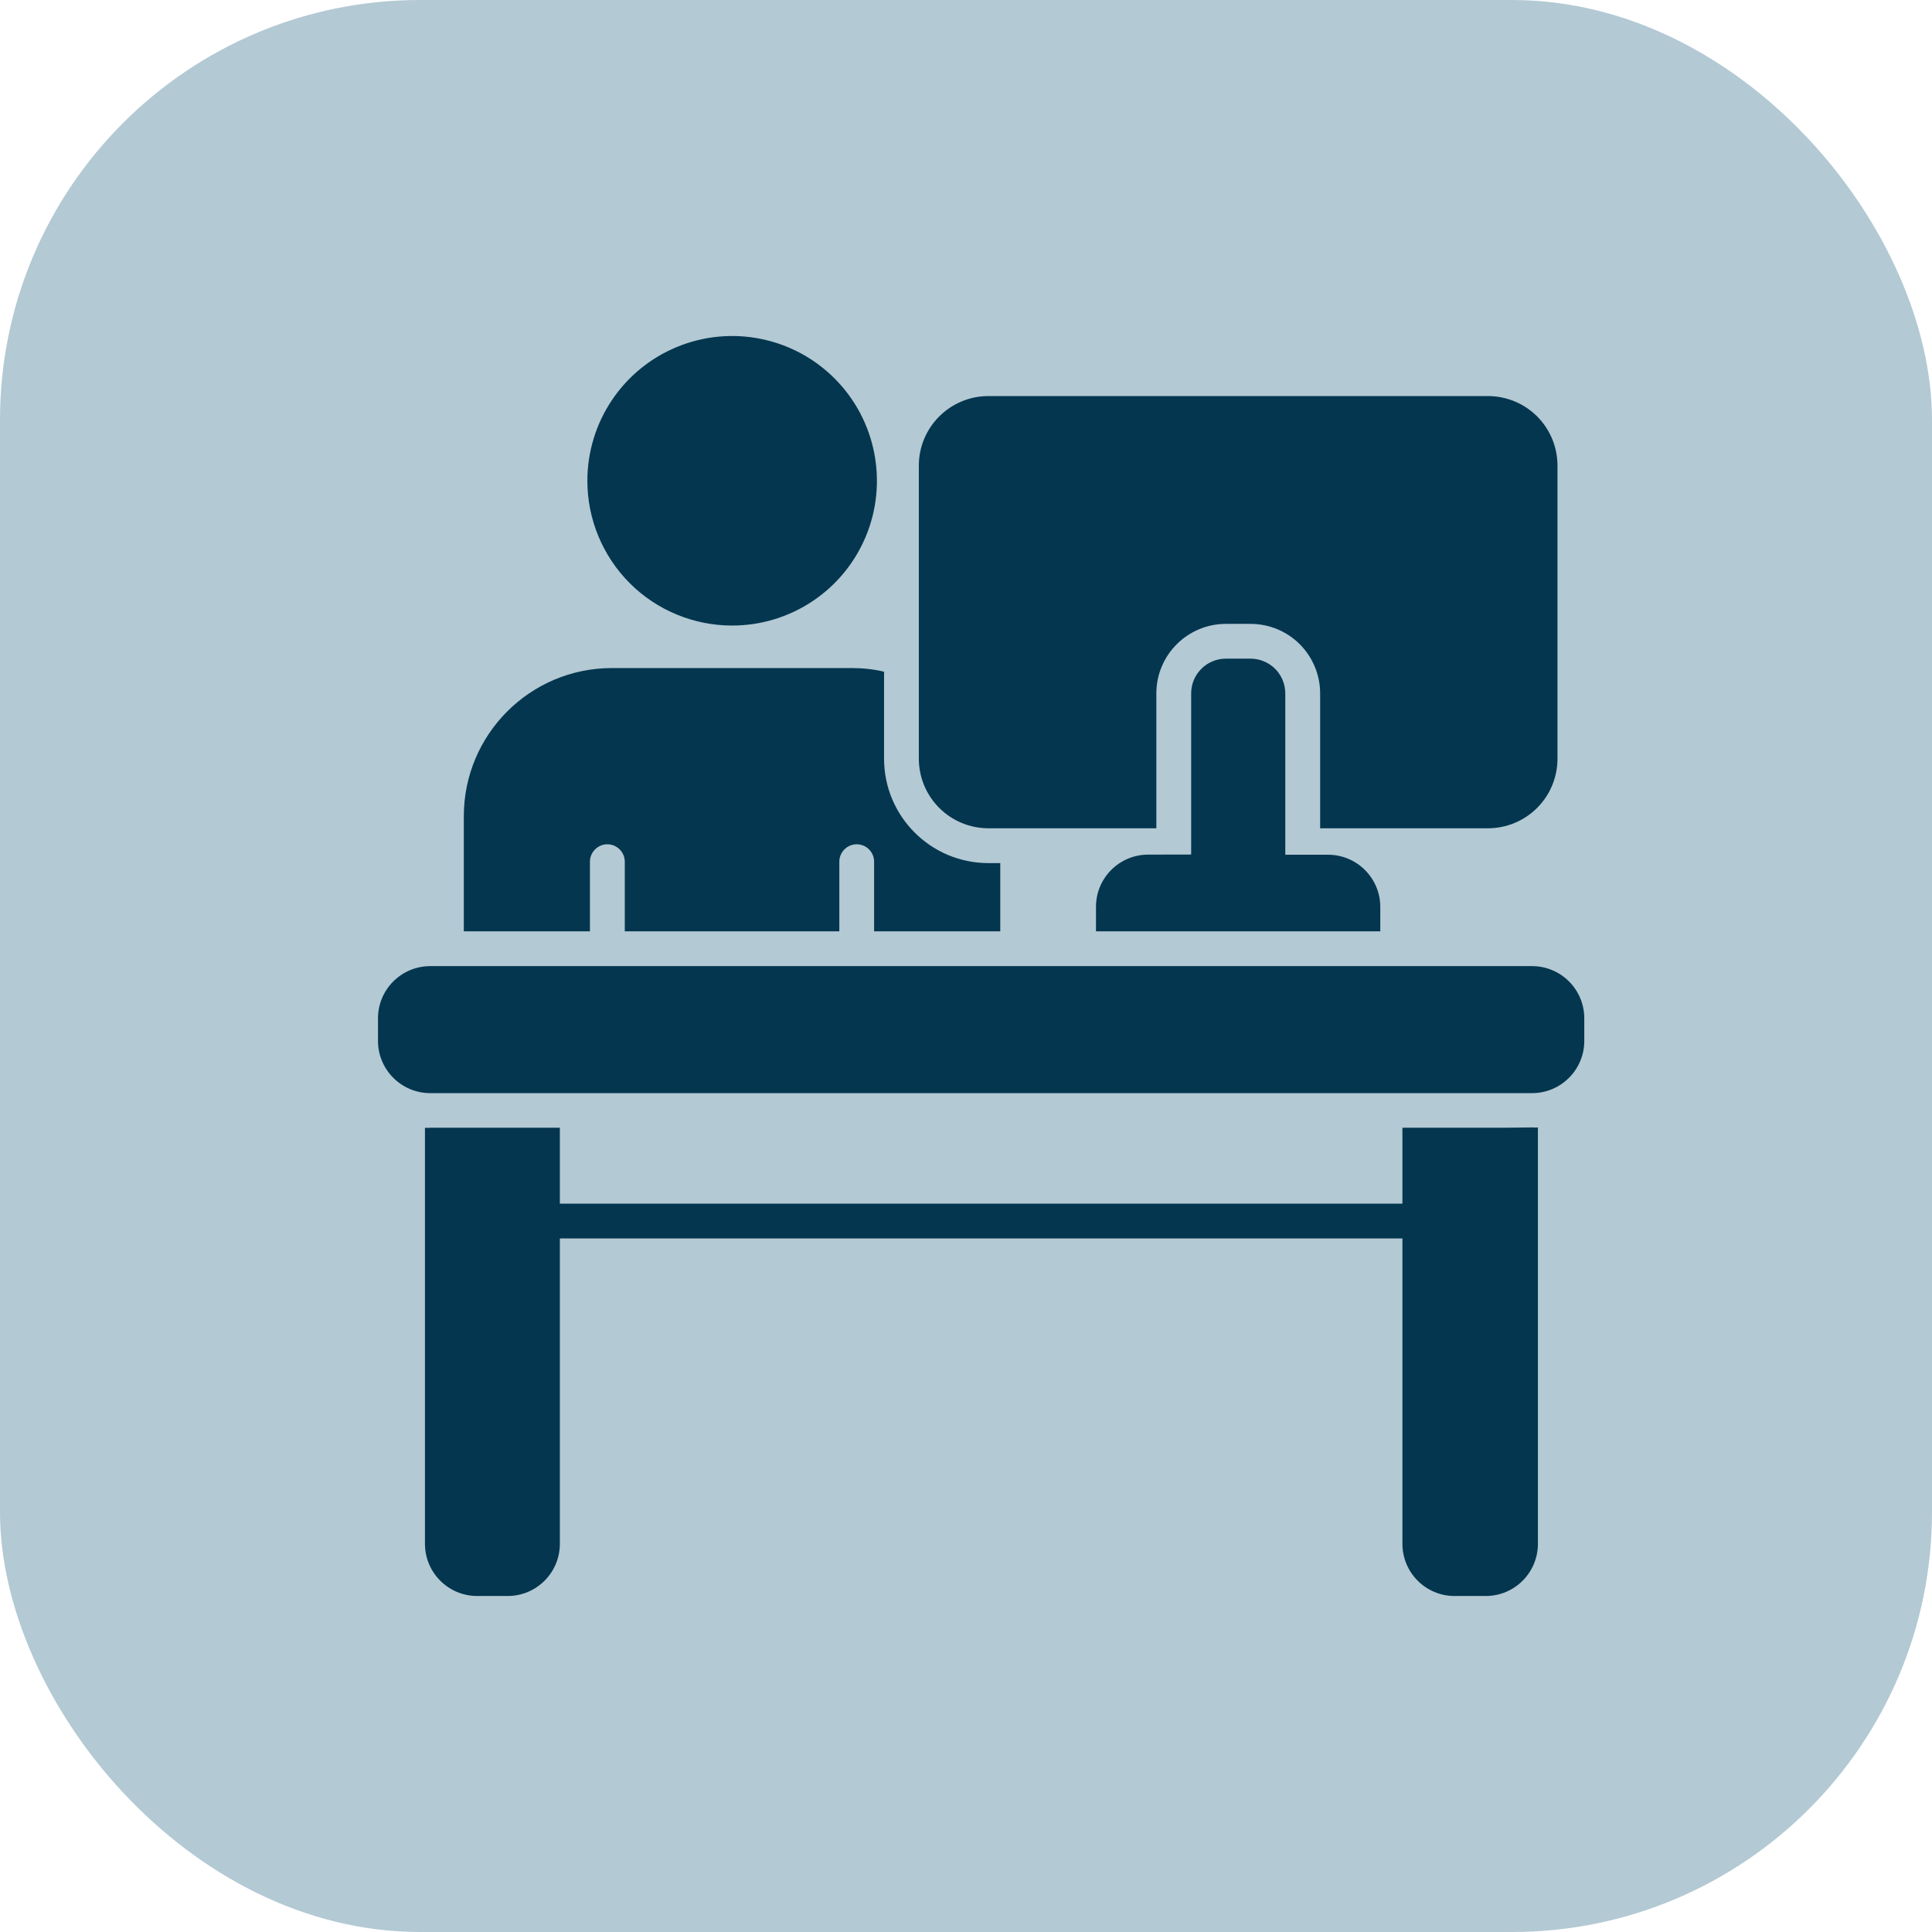
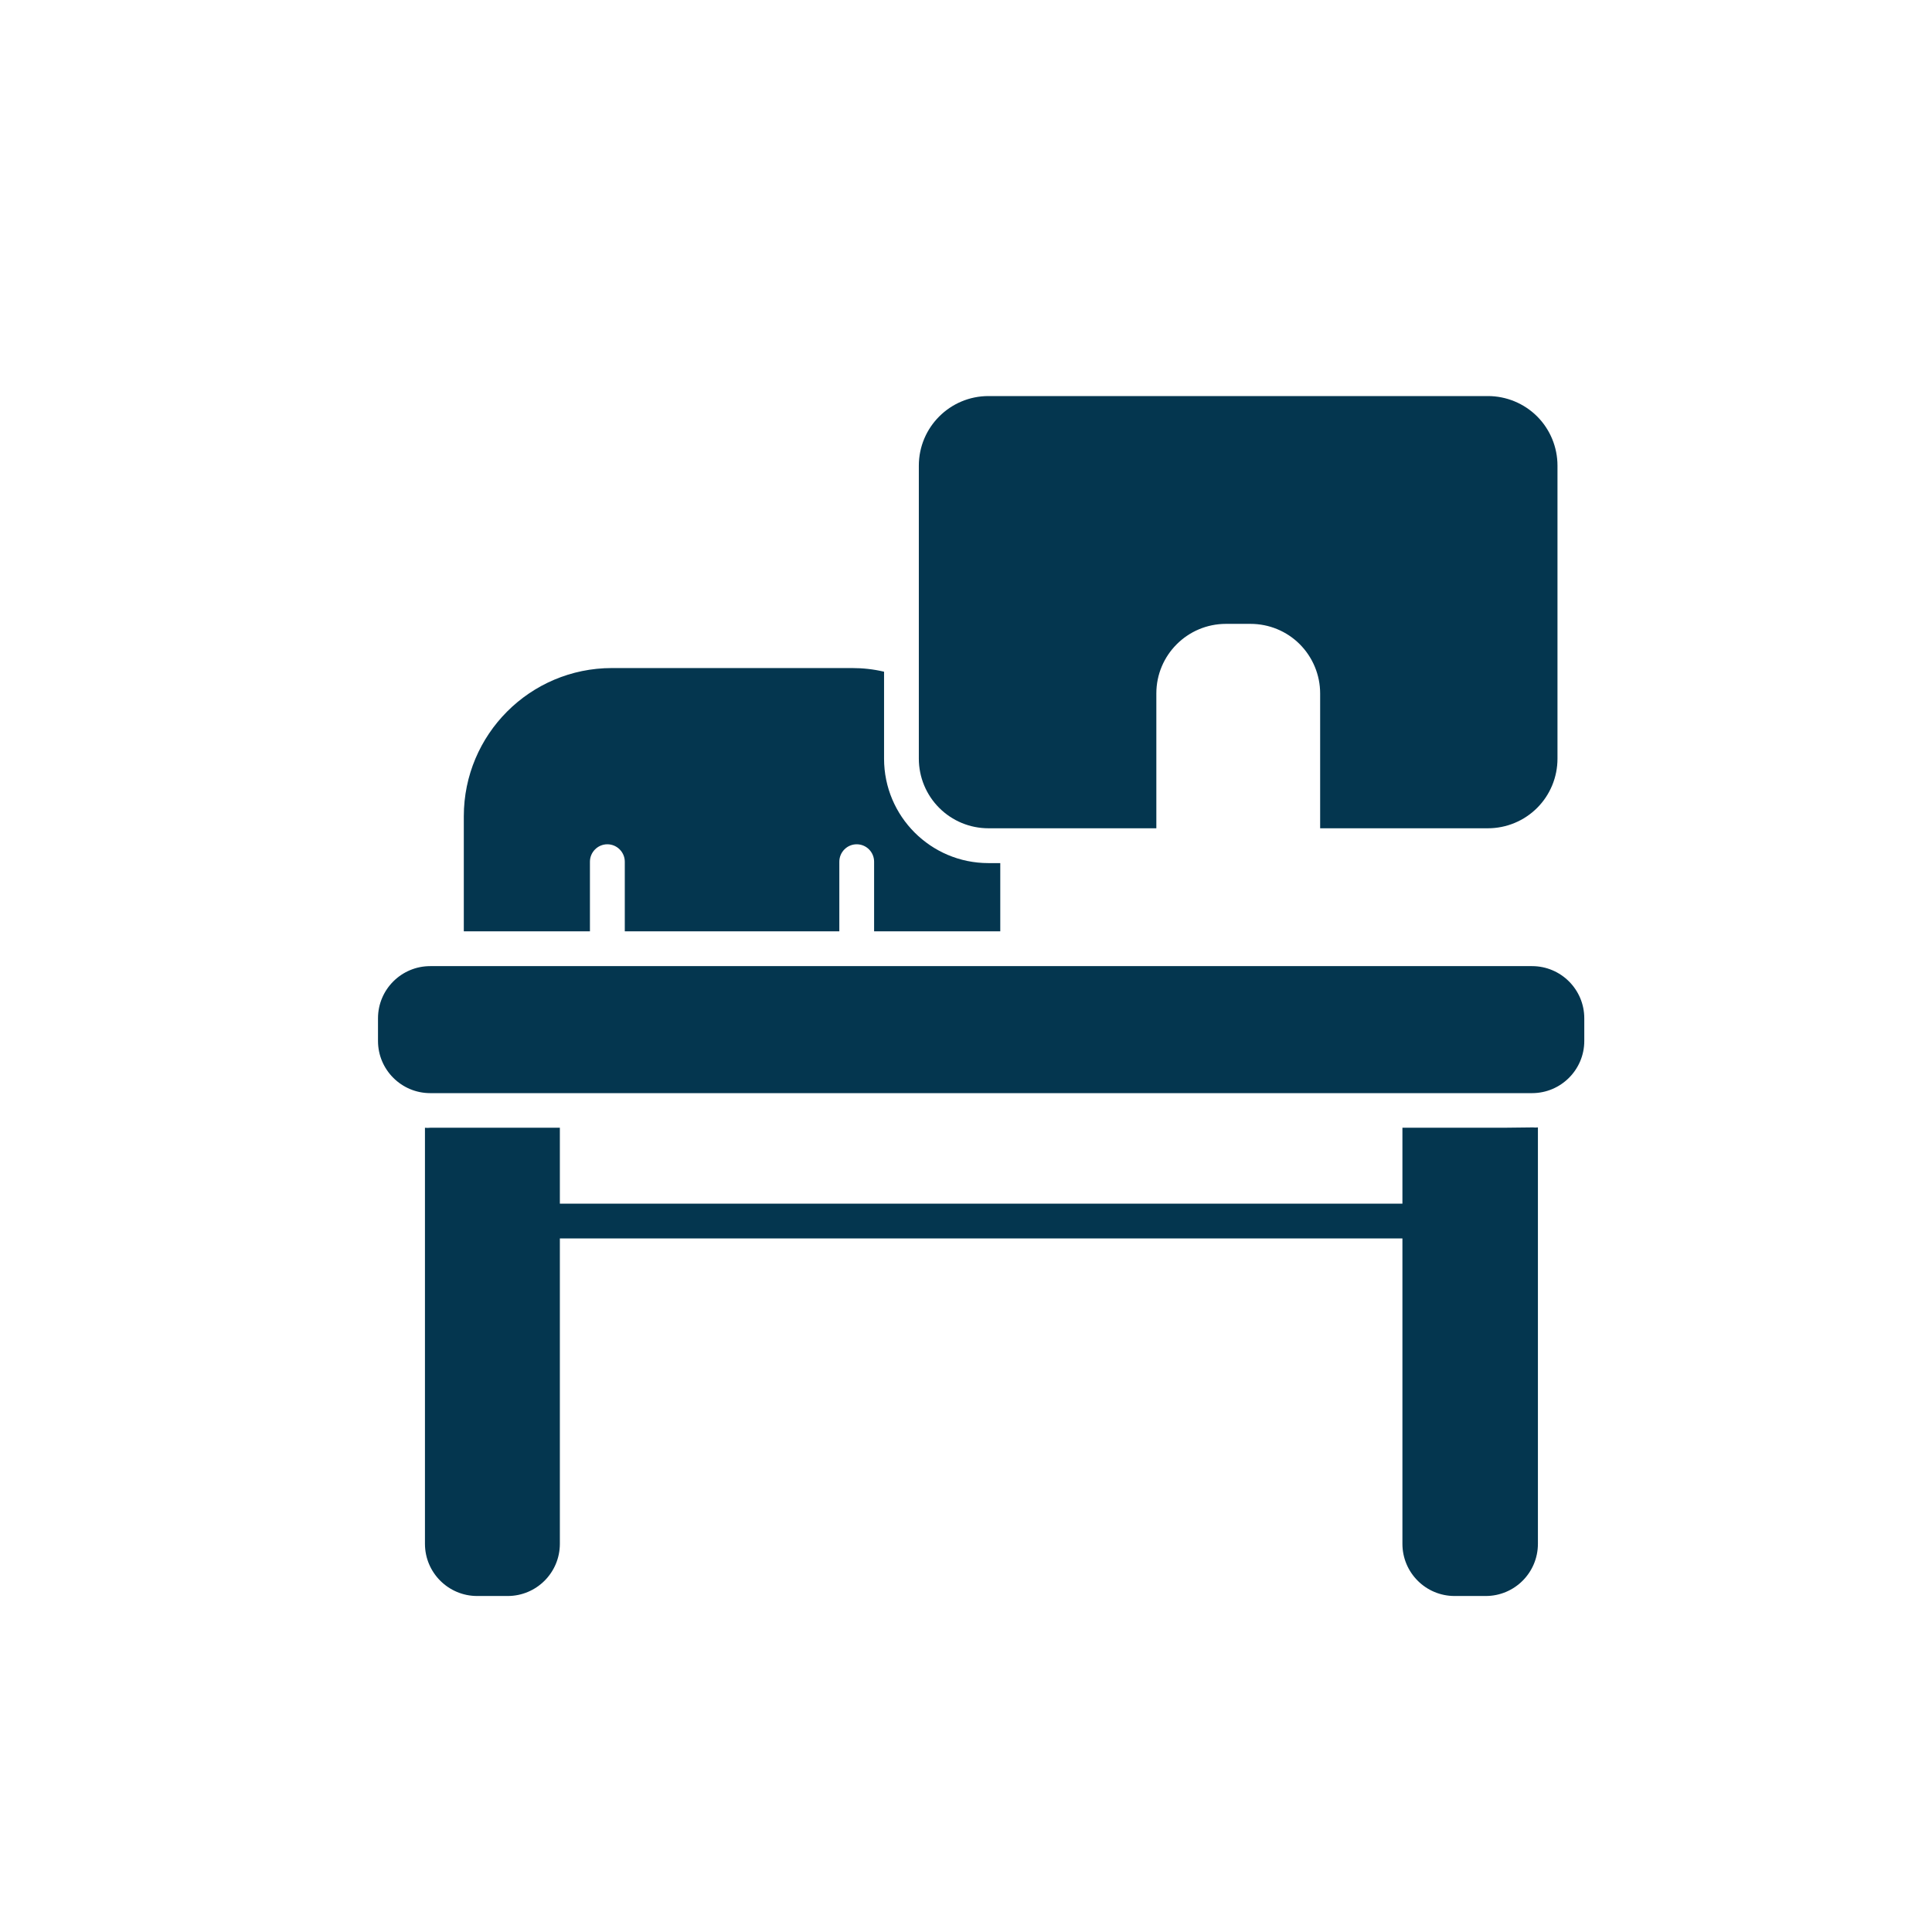
<svg xmlns="http://www.w3.org/2000/svg" width="46" height="46" viewBox="0 0 46 46" fill="none">
-   <rect width="46" height="46" rx="10" fill="#B3C9D4" />
-   <path d="M17.432 14.894C18.826 14.894 20.083 14.055 20.617 12.767C21.15 11.479 20.855 9.995 19.87 9.01C18.884 8.024 17.401 7.729 16.113 8.263C14.825 8.796 13.985 10.053 13.985 11.448C13.985 12.362 14.348 13.238 14.995 13.886C15.641 14.532 16.519 14.894 17.432 14.894Z" fill="#04364F" />
  <path d="M36.478 23.003H10.243C9.558 23.003 9 23.559 9 24.245V24.785C9 25.47 9.558 26.027 10.243 26.027H36.478C37.163 26.027 37.721 25.47 37.721 24.785V24.245C37.721 23.559 37.163 23.003 36.478 23.003Z" fill="#04364F" />
  <path d="M35.789 26.851H33.391V28.658H13.33V26.851H10.242C10.202 26.856 10.16 26.856 10.118 26.851V36.757C10.118 37.444 10.676 38 11.361 38H12.087C12.773 38 13.33 37.444 13.33 36.757V29.486H33.391V36.757C33.391 37.444 33.947 38 34.633 38H35.374C36.061 38 36.617 37.444 36.617 36.757V26.843C36.579 26.848 36.538 26.848 36.498 26.843L35.789 26.851Z" fill="#04364F" />
  <path d="M14.046 20.517C14.046 20.289 14.233 20.102 14.461 20.102C14.689 20.102 14.876 20.289 14.876 20.517V22.175H19.984V20.517C19.984 20.289 20.169 20.102 20.398 20.102C20.628 20.102 20.812 20.289 20.812 20.517V22.175H23.816V20.55H23.534C22.161 20.55 21.049 19.437 21.049 18.064V15.993C20.8 15.934 20.545 15.906 20.29 15.906H14.568C12.621 15.907 11.043 17.487 11.043 19.436V22.175H14.046L14.046 20.517Z" fill="#04364F" />
  <path d="M23.535 19.721H27.532V16.51C27.532 15.595 28.275 14.854 29.19 14.854H29.774C30.214 14.854 30.635 15.027 30.946 15.338C31.256 15.649 31.432 16.07 31.432 16.51V19.721H35.426H35.425C35.865 19.721 36.287 19.547 36.598 19.236C36.909 18.926 37.083 18.503 37.083 18.063V11.087C37.083 10.648 36.909 10.225 36.598 9.914C36.287 9.604 35.865 9.43 35.425 9.43H23.535C22.62 9.43 21.877 10.172 21.877 11.087V18.063C21.877 18.503 22.052 18.926 22.363 19.236C22.674 19.547 23.095 19.721 23.535 19.721Z" fill="#04364F" />
-   <path d="M29.774 15.682H29.19C28.731 15.682 28.361 16.053 28.361 16.51V20.346L27.338 20.348C26.651 20.348 26.095 20.904 26.095 21.59V22.175H32.864V21.594C32.864 20.909 32.308 20.351 31.621 20.351H30.602V16.51C30.602 16.291 30.515 16.08 30.36 15.924C30.204 15.769 29.993 15.682 29.774 15.682Z" fill="#04364F" />
</svg>